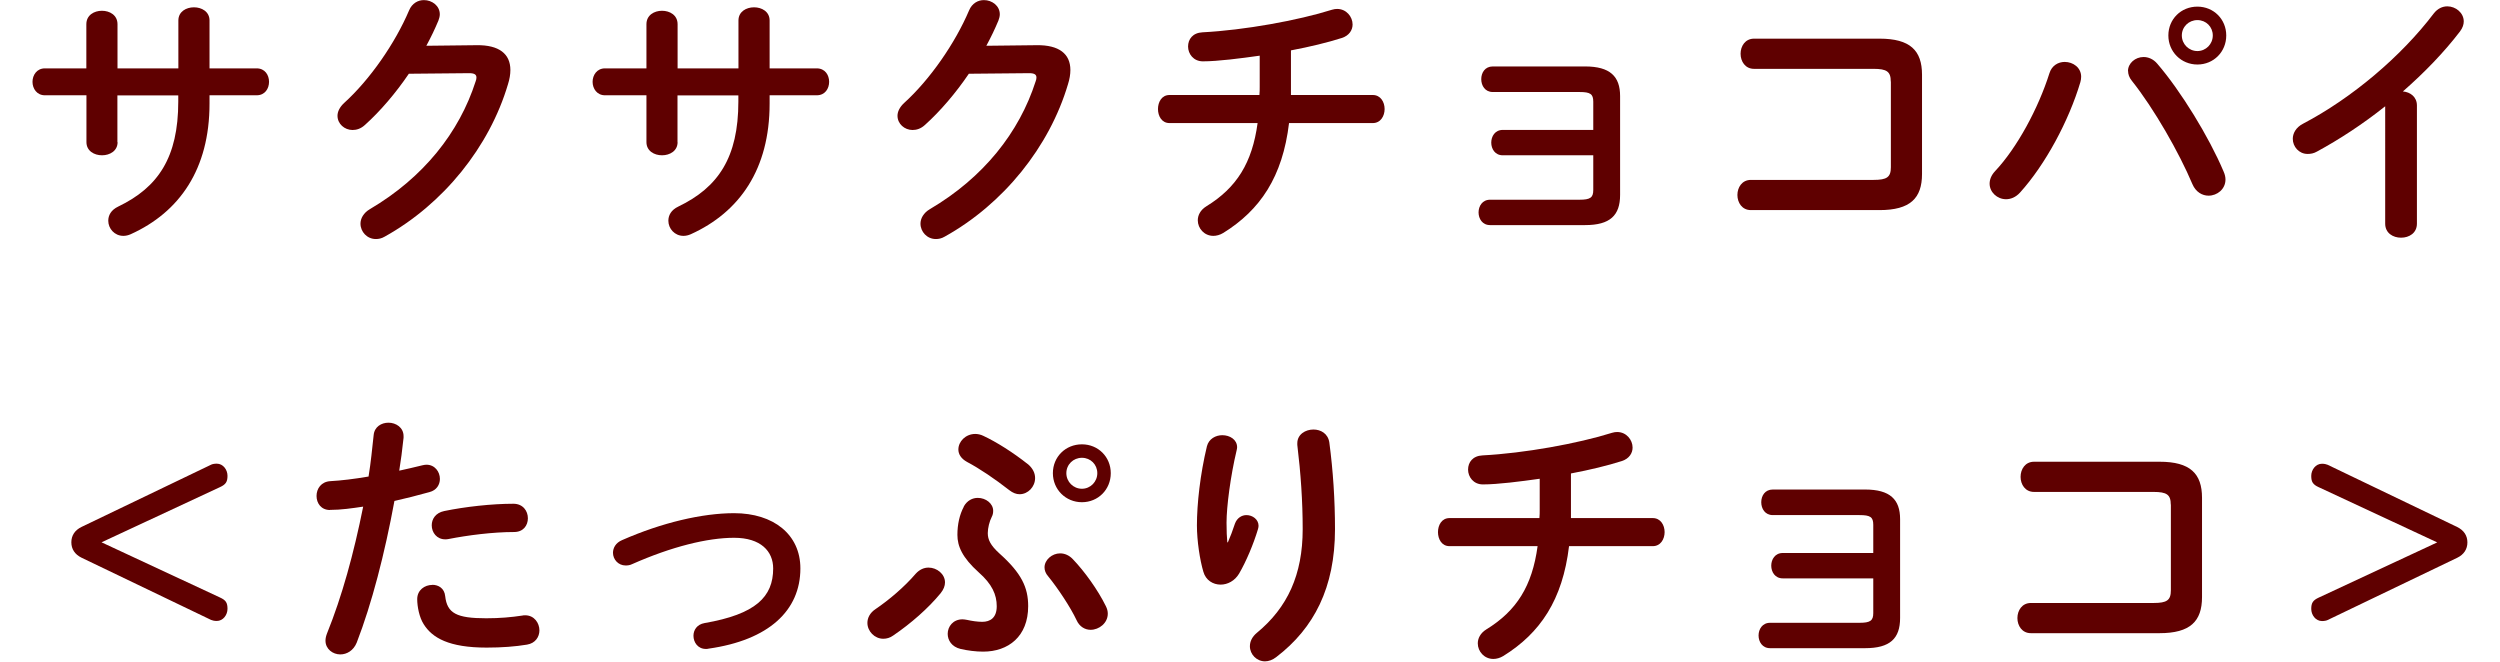
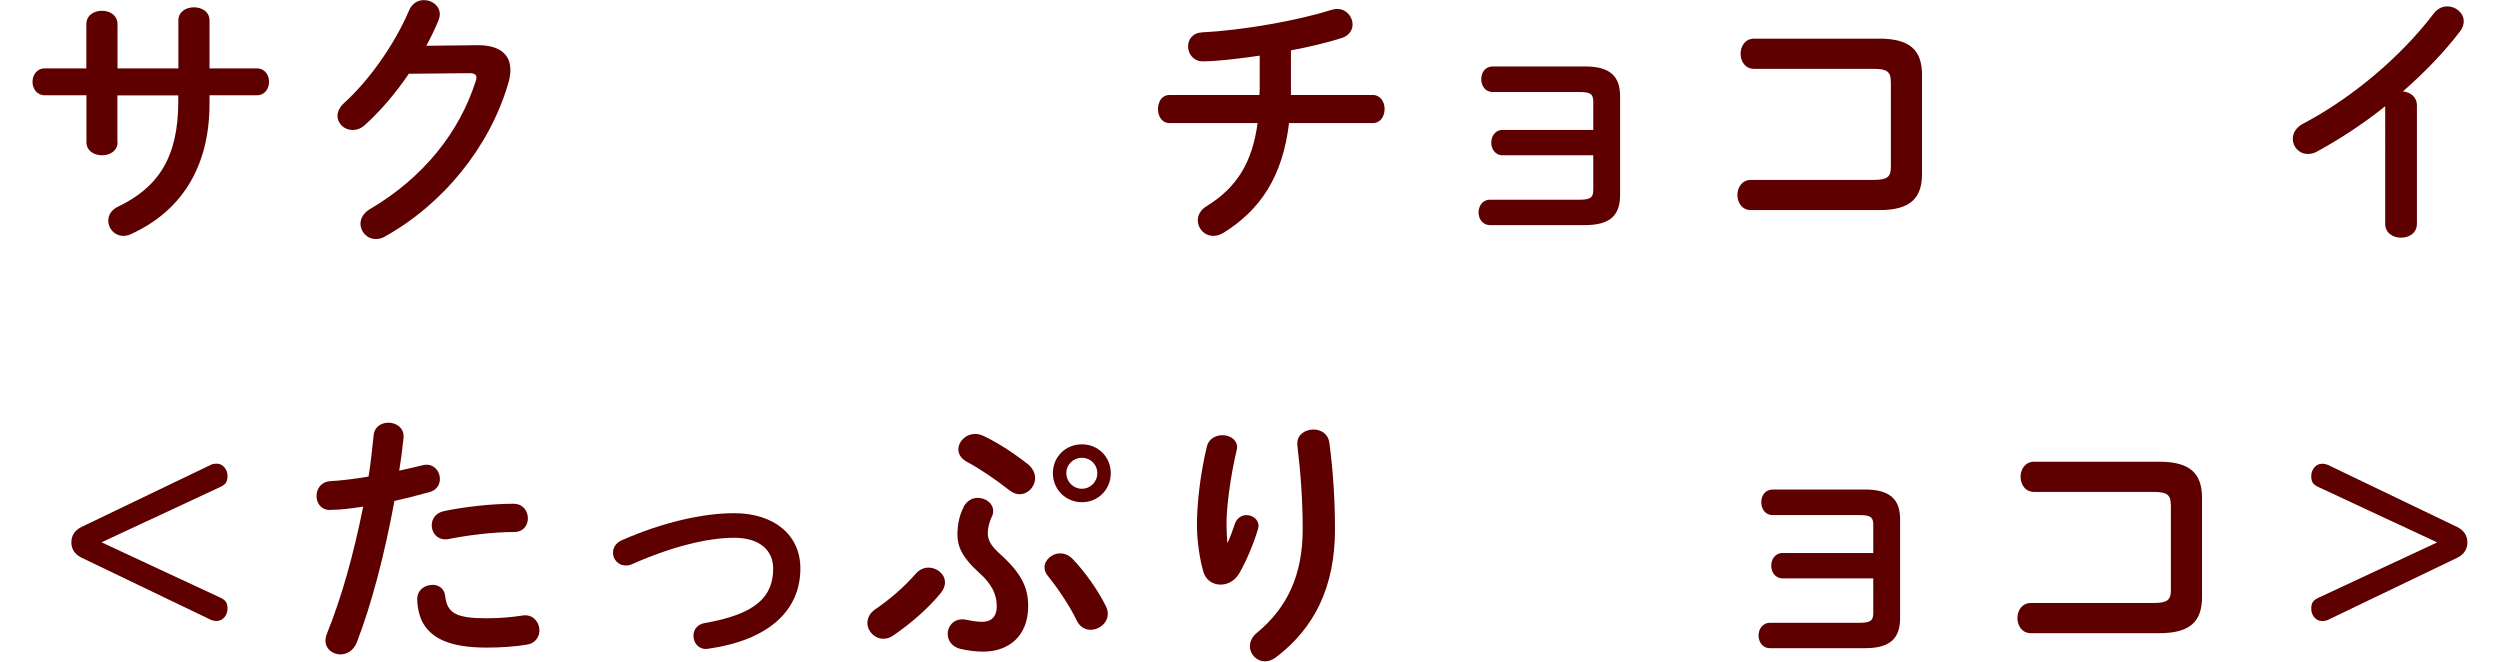
<svg xmlns="http://www.w3.org/2000/svg" id="_レイヤー_2" viewBox="0 0 260 68.87">
  <defs>
    <style>.cls-1{fill:none;}.cls-2{fill:#5f0000;}</style>
  </defs>
  <g id="jpg">
    <rect class="cls-1" width="260" height="68.87" />
  </g>
  <g id="_レイヤー_1-2">
    <g>
      <path class="cls-2" d="M12.23,14.78c0,.92-.81,1.37-1.62,1.37s-1.62-.45-1.62-1.37v-4.87H4.67c-.84,0-1.29-.7-1.29-1.4s.45-1.4,1.29-1.4h4.31V2.52c0-.95,.81-1.4,1.62-1.4s1.62,.45,1.62,1.4V7.11h6.33V2.13c0-.92,.81-1.37,1.62-1.37s1.62,.45,1.62,1.37V7.11h4.9c.87,0,1.29,.7,1.29,1.4s-.42,1.4-1.29,1.4h-4.9v.87c0,6.8-3.11,11.28-8.2,13.58-.25,.11-.5,.17-.76,.17-.92,0-1.57-.76-1.57-1.57,0-.56,.28-1.12,1.04-1.48,4.14-1.99,6.24-5.1,6.24-10.92v-.64h-6.33v4.87Z" />
      <path class="cls-2" d="M49.58,4.7c2.32-.03,3.5,.9,3.5,2.58,0,.45-.08,.95-.25,1.48-1.93,6.52-6.72,12.46-12.82,15.85-.34,.2-.64,.25-.92,.25-.92,0-1.6-.76-1.6-1.6,0-.53,.31-1.12,.98-1.51,5.57-3.28,9.3-7.98,11-13.3,.06-.14,.08-.28,.08-.39,0-.31-.22-.45-.76-.45l-6.27,.06c-1.37,2.02-2.97,3.89-4.56,5.32-.42,.39-.87,.53-1.29,.53-.84,0-1.57-.64-1.57-1.48,0-.42,.22-.9,.7-1.34,2.66-2.41,5.29-6.19,6.75-9.63,.31-.73,.92-1.06,1.54-1.06,.84,0,1.65,.59,1.65,1.48,0,.2-.06,.42-.14,.64-.36,.87-.78,1.74-1.26,2.63l5.24-.06Z" />
-       <path class="cls-2" d="M70.47,14.78c0,.92-.81,1.37-1.62,1.37s-1.62-.45-1.62-1.37v-4.87h-4.31c-.84,0-1.29-.7-1.29-1.4s.45-1.4,1.29-1.4h4.31V2.52c0-.95,.81-1.4,1.62-1.4s1.62,.45,1.62,1.4V7.11h6.33V2.13c0-.92,.81-1.37,1.62-1.37s1.62,.45,1.62,1.37V7.11h4.9c.87,0,1.29,.7,1.29,1.4s-.42,1.4-1.29,1.4h-4.9v.87c0,6.8-3.11,11.28-8.2,13.58-.25,.11-.5,.17-.76,.17-.92,0-1.57-.76-1.57-1.57,0-.56,.28-1.12,1.04-1.48,4.14-1.99,6.24-5.1,6.24-10.92v-.64h-6.33v4.87Z" />
-       <path class="cls-2" d="M107.82,4.7c2.32-.03,3.5,.9,3.5,2.58,0,.45-.08,.95-.25,1.48-1.93,6.52-6.72,12.46-12.82,15.85-.34,.2-.64,.25-.92,.25-.92,0-1.6-.76-1.6-1.6,0-.53,.31-1.12,.98-1.51,5.57-3.28,9.3-7.98,11-13.3,.06-.14,.08-.28,.08-.39,0-.31-.22-.45-.76-.45l-6.27,.06c-1.37,2.02-2.97,3.89-4.56,5.32-.42,.39-.87,.53-1.29,.53-.84,0-1.57-.64-1.57-1.48,0-.42,.22-.9,.7-1.34,2.66-2.41,5.29-6.19,6.75-9.63,.31-.73,.92-1.06,1.54-1.06,.84,0,1.65,.59,1.65,1.48,0,.2-.06,.42-.14,.64-.36,.87-.78,1.74-1.26,2.63l5.24-.06Z" />
      <path class="cls-2" d="M134.26,9.88h8.51c.81,0,1.23,.73,1.23,1.46s-.42,1.46-1.23,1.46h-8.71c-.67,5.6-3,9.04-6.83,11.42-.36,.22-.73,.31-1.04,.31-.95,0-1.62-.78-1.62-1.62,0-.5,.25-1.06,.9-1.46,3.14-1.93,4.76-4.51,5.32-8.65h-9.16c-.81,0-1.2-.73-1.2-1.46s.39-1.46,1.2-1.46h9.35c.03-.28,.03-.56,.03-.87v-3.22c-1.96,.28-4.37,.59-5.91,.59-.98,0-1.54-.78-1.54-1.54s.48-1.43,1.51-1.48c4.31-.22,9.91-1.23,13.47-2.35,.2-.06,.36-.08,.53-.08,.95,0,1.6,.81,1.6,1.62,0,.56-.34,1.15-1.12,1.4-1.51,.48-3.33,.92-5.29,1.29v4.65Z" />
      <path class="cls-2" d="M165.7,10.58c0-.81-.31-1.01-1.43-1.01h-9.02c-.81,0-1.2-.67-1.2-1.34s.39-1.32,1.2-1.32h9.6c2.6,0,3.64,1.04,3.64,3.08v10.28c0,2.13-1.04,3.14-3.64,3.14h-9.88c-.81,0-1.2-.67-1.2-1.32s.39-1.32,1.2-1.32h9.3c1.12,0,1.43-.22,1.43-1.01v-3.61h-9.41c-.81,0-1.2-.67-1.2-1.32s.39-1.32,1.2-1.32h9.41v-2.94Z" />
      <path class="cls-2" d="M196.64,8.48c0-1.04-.42-1.32-1.79-1.32h-12.43c-.92,0-1.4-.78-1.4-1.57s.48-1.57,1.4-1.57h13.05c3.19,0,4.42,1.23,4.42,3.75v10.33c0,2.52-1.23,3.75-4.42,3.75h-13.38c-.92,0-1.4-.78-1.4-1.57s.48-1.57,1.4-1.57h12.77c1.37,0,1.79-.28,1.79-1.32V8.48Z" />
-       <path class="cls-2" d="M214.73,6.44c.87,0,1.71,.59,1.71,1.54,0,.2-.03,.36-.08,.56-1.2,4.03-3.64,8.57-6.27,11.48-.45,.5-.98,.7-1.46,.7-.92,0-1.71-.73-1.71-1.62,0-.42,.17-.87,.56-1.29,2.3-2.44,4.51-6.55,5.66-10.19,.25-.81,.92-1.18,1.6-1.18Zm6.58,.95c0-.81,.76-1.46,1.62-1.46,.48,0,1.01,.2,1.43,.7,2.44,2.83,5.38,7.62,6.89,11.2,.14,.31,.2,.59,.2,.84,0,1.01-.87,1.68-1.76,1.68-.64,0-1.32-.36-1.68-1.2-1.37-3.25-3.98-7.84-6.3-10.75-.28-.34-.39-.7-.39-1.01Zm10.22-3.7c0,1.71-1.32,3.02-3,3.02s-3.02-1.32-3.02-3.02,1.32-3,3.02-3,3,1.32,3,3Zm-1.4,0c0-.9-.7-1.6-1.6-1.6s-1.62,.7-1.62,1.6,.73,1.62,1.62,1.62,1.6-.73,1.6-1.62Z" />
      <path class="cls-2" d="M248.05,11.06c-2.32,1.85-4.76,3.44-7.08,4.7-.34,.2-.67,.25-.98,.25-.9,0-1.54-.76-1.54-1.57,0-.56,.31-1.18,1.06-1.57,5.07-2.66,10.19-6.97,13.61-11.48,.39-.5,.9-.73,1.4-.73,.87,0,1.71,.67,1.71,1.57,0,.31-.11,.67-.39,1.04-1.65,2.16-3.7,4.28-5.94,6.24,.76,.06,1.46,.56,1.46,1.46v12.29c0,.98-.81,1.46-1.65,1.46s-1.65-.48-1.65-1.46V11.06Z" />
      <path class="cls-2" d="M8.48,58c-.7-.34-1.06-.9-1.06-1.6s.36-1.26,1.06-1.6l13.47-6.47c.11-.06,.34-.11,.59-.11,.67,0,1.12,.64,1.12,1.26s-.17,.9-.78,1.18l-12.32,5.74,12.32,5.74c.62,.28,.78,.56,.78,1.18s-.45,1.26-1.12,1.26c-.25,0-.48-.06-.59-.11l-13.47-6.47Z" />
      <path class="cls-2" d="M34.32,53.04c-.92,0-1.4-.7-1.4-1.46s.48-1.48,1.43-1.54c1.12-.06,2.46-.22,3.98-.48,.25-1.54,.36-2.77,.53-4.31,.08-.87,.81-1.29,1.54-1.29,.78,0,1.57,.5,1.57,1.4v.17c-.14,1.34-.28,2.35-.45,3.42,.78-.17,1.6-.36,2.41-.56,.14-.03,.28-.06,.42-.06,.87,0,1.4,.73,1.4,1.48,0,.59-.34,1.18-1.09,1.37-1.29,.36-2.52,.67-3.64,.92-1.01,5.49-2.35,10.67-3.92,14.73-.34,.84-1.04,1.23-1.71,1.23-.78,0-1.54-.56-1.54-1.43,0-.25,.06-.5,.17-.78,1.54-3.81,2.77-8.26,3.75-13.16-1.15,.17-2.3,.34-3.44,.34Zm10.64,7.78c.64,0,1.26,.36,1.34,1.18,.2,1.79,1.2,2.3,4.26,2.3,1.43,0,2.63-.11,3.75-.28,.08-.03,.22-.03,.31-.03,.95,0,1.48,.81,1.48,1.57,0,.67-.42,1.34-1.29,1.48-1.2,.2-2.6,.31-4.2,.31-3.92,0-5.66-1.01-6.55-2.44-.45-.7-.67-1.82-.67-2.6,0-.95,.78-1.48,1.57-1.48Zm8.43-8.43c1.01,0,1.51,.76,1.51,1.51s-.48,1.43-1.43,1.43c-2.24,0-4.84,.34-6.83,.73-.11,.03-.25,.03-.34,.03-.87,0-1.4-.7-1.4-1.46,0-.64,.39-1.29,1.29-1.48,2.18-.45,4.96-.76,7.2-.76Z" />
      <path class="cls-2" d="M83.24,59.12c0,4.37-3.28,7.45-9.55,8.34-.08,.03-.2,.03-.28,.03-.84,0-1.29-.7-1.29-1.37,0-.59,.36-1.18,1.15-1.32,5.32-.92,7.14-2.72,7.14-5.68,0-1.79-1.29-3.19-4.06-3.19s-6.5,.92-10.61,2.74c-.22,.11-.45,.14-.67,.14-.78,0-1.32-.64-1.32-1.32,0-.5,.28-1.04,.95-1.32,4.14-1.82,8.34-2.8,11.65-2.8,4.09,0,6.89,2.21,6.89,5.74Z" />
      <path class="cls-2" d="M95.25,59.65c.39-.42,.84-.62,1.32-.62,.87,0,1.71,.67,1.71,1.54,0,.36-.14,.73-.45,1.12-1.29,1.57-3.08,3.14-4.93,4.4-.34,.25-.7,.34-1.04,.34-.9,0-1.65-.78-1.65-1.65,0-.5,.25-1.04,.84-1.43,1.4-.95,3-2.3,4.2-3.7Zm4.98-6.97c.36-.64,.92-.9,1.46-.9,.84,0,1.6,.59,1.6,1.34,0,.2-.03,.42-.14,.62-.25,.48-.42,1.18-.42,1.71,0,.67,.28,1.26,1.2,2.1,2.32,2.07,3,3.56,3,5.49,0,3.16-2.07,4.73-4.68,4.73-.76,0-1.62-.11-2.35-.28-.92-.22-1.34-.9-1.34-1.57,0-.76,.56-1.51,1.54-1.51,.14,0,.31,.03,.48,.06,.48,.11,1.09,.2,1.57,.2,.84,0,1.51-.42,1.51-1.62s-.48-2.3-1.88-3.53c-1.71-1.54-2.21-2.72-2.21-3.89,0-1.09,.22-2.1,.67-2.94Zm6.66-4.42c.53,.45,.76,.95,.76,1.46,0,.9-.73,1.68-1.62,1.68-.34,0-.7-.14-1.06-.42-1.54-1.2-3.08-2.24-4.4-2.94-.62-.34-.9-.81-.9-1.29,0-.84,.76-1.62,1.76-1.62,.25,0,.56,.06,.84,.2,1.37,.64,3.11,1.74,4.62,2.94Zm1.74,10.75c0-.78,.78-1.46,1.62-1.46,.48,0,.95,.2,1.34,.62,1.18,1.23,2.58,3.16,3.42,4.87,.14,.28,.2,.53,.2,.78,0,.98-.9,1.68-1.79,1.68-.56,0-1.15-.31-1.46-1.01-.62-1.32-1.93-3.3-2.94-4.54-.28-.31-.39-.64-.39-.95Zm6.89-9.8c0,1.71-1.32,3.02-3,3.02s-3.02-1.32-3.02-3.02,1.32-3,3.02-3,3,1.32,3,3Zm-1.4,0c0-.9-.7-1.6-1.6-1.6s-1.62,.7-1.62,1.6,.73,1.62,1.62,1.62,1.6-.73,1.6-1.62Z" />
-       <path class="cls-2" d="M127.7,56.4c.28-.64,.48-1.18,.73-1.93,.22-.62,.73-.9,1.2-.9,.64,0,1.26,.45,1.26,1.12,0,.11-.03,.22-.06,.34-.48,1.6-1.23,3.36-1.96,4.62-.45,.76-1.2,1.15-1.93,1.15-.78,0-1.54-.45-1.79-1.34-.36-1.2-.67-3.22-.67-4.82,0-2.24,.34-5.32,1.04-8.23,.2-.78,.92-1.15,1.6-1.15,.78,0,1.54,.45,1.54,1.26,0,.11-.03,.22-.06,.36-.62,2.6-1.04,5.8-1.04,7.48,0,.9,.03,1.48,.08,2.04h.06Zm7.22-10.3c0-.92,.84-1.43,1.68-1.43,.76,0,1.51,.42,1.65,1.34,.39,2.94,.59,5.99,.59,9.02,0,6.08-2.18,10.3-6.1,13.3-.39,.31-.81,.45-1.18,.45-.87,0-1.57-.73-1.57-1.57,0-.48,.22-.98,.73-1.4,3.19-2.63,4.76-6.05,4.76-10.78,0-2.88-.2-5.8-.56-8.76v-.17Z" />
-       <path class="cls-2" d="M163.38,53.88h8.51c.81,0,1.23,.73,1.23,1.46s-.42,1.46-1.23,1.46h-8.71c-.67,5.6-3,9.04-6.83,11.42-.36,.22-.73,.31-1.04,.31-.95,0-1.62-.78-1.62-1.62,0-.5,.25-1.06,.9-1.46,3.14-1.93,4.76-4.51,5.32-8.65h-9.16c-.81,0-1.2-.73-1.2-1.46s.39-1.46,1.2-1.46h9.35c.03-.28,.03-.56,.03-.87v-3.22c-1.96,.28-4.37,.59-5.91,.59-.98,0-1.54-.78-1.54-1.54s.48-1.43,1.51-1.48c4.31-.22,9.91-1.23,13.47-2.35,.2-.06,.36-.08,.53-.08,.95,0,1.6,.81,1.6,1.62,0,.56-.34,1.15-1.12,1.4-1.51,.48-3.33,.92-5.29,1.29v4.65Z" />
+       <path class="cls-2" d="M127.7,56.4c.28-.64,.48-1.18,.73-1.93,.22-.62,.73-.9,1.2-.9,.64,0,1.26,.45,1.26,1.12,0,.11-.03,.22-.06,.34-.48,1.6-1.23,3.36-1.96,4.62-.45,.76-1.2,1.15-1.93,1.15-.78,0-1.54-.45-1.79-1.34-.36-1.2-.67-3.22-.67-4.82,0-2.24,.34-5.32,1.04-8.23,.2-.78,.92-1.15,1.6-1.15,.78,0,1.54,.45,1.54,1.26,0,.11-.03,.22-.06,.36-.62,2.6-1.04,5.8-1.04,7.48,0,.9,.03,1.48,.08,2.04h.06m7.22-10.3c0-.92,.84-1.43,1.68-1.43,.76,0,1.51,.42,1.65,1.34,.39,2.94,.59,5.99,.59,9.02,0,6.08-2.18,10.3-6.1,13.3-.39,.31-.81,.45-1.18,.45-.87,0-1.57-.73-1.57-1.57,0-.48,.22-.98,.73-1.4,3.19-2.63,4.76-6.05,4.76-10.78,0-2.88-.2-5.8-.56-8.76v-.17Z" />
      <path class="cls-2" d="M194.82,54.58c0-.81-.31-1.01-1.43-1.01h-9.02c-.81,0-1.2-.67-1.2-1.34s.39-1.32,1.2-1.32h9.6c2.6,0,3.64,1.04,3.64,3.08v10.28c0,2.13-1.04,3.14-3.64,3.14h-9.88c-.81,0-1.2-.67-1.2-1.32s.39-1.32,1.2-1.32h9.3c1.12,0,1.43-.22,1.43-1.01v-3.61h-9.41c-.81,0-1.2-.67-1.2-1.32s.39-1.32,1.2-1.32h9.41v-2.94Z" />
      <path class="cls-2" d="M225.76,52.48c0-1.04-.42-1.32-1.79-1.32h-12.43c-.92,0-1.4-.78-1.4-1.57s.48-1.57,1.4-1.57h13.05c3.19,0,4.42,1.23,4.42,3.75v10.33c0,2.52-1.23,3.75-4.42,3.75h-13.38c-.92,0-1.4-.78-1.4-1.57s.48-1.57,1.4-1.57h12.77c1.37,0,1.79-.28,1.79-1.32v-8.93Z" />
      <path class="cls-2" d="M255.55,54.81c.7,.34,1.06,.9,1.06,1.6s-.36,1.26-1.06,1.6l-13.47,6.47c-.11,.06-.34,.11-.59,.11-.67,0-1.12-.64-1.12-1.26s.17-.9,.78-1.18l12.32-5.74-12.32-5.74c-.62-.28-.78-.56-.78-1.18s.45-1.26,1.12-1.26c.25,0,.48,.06,.59,.11l13.47,6.47Z" />
    </g>
  </g>
</svg>